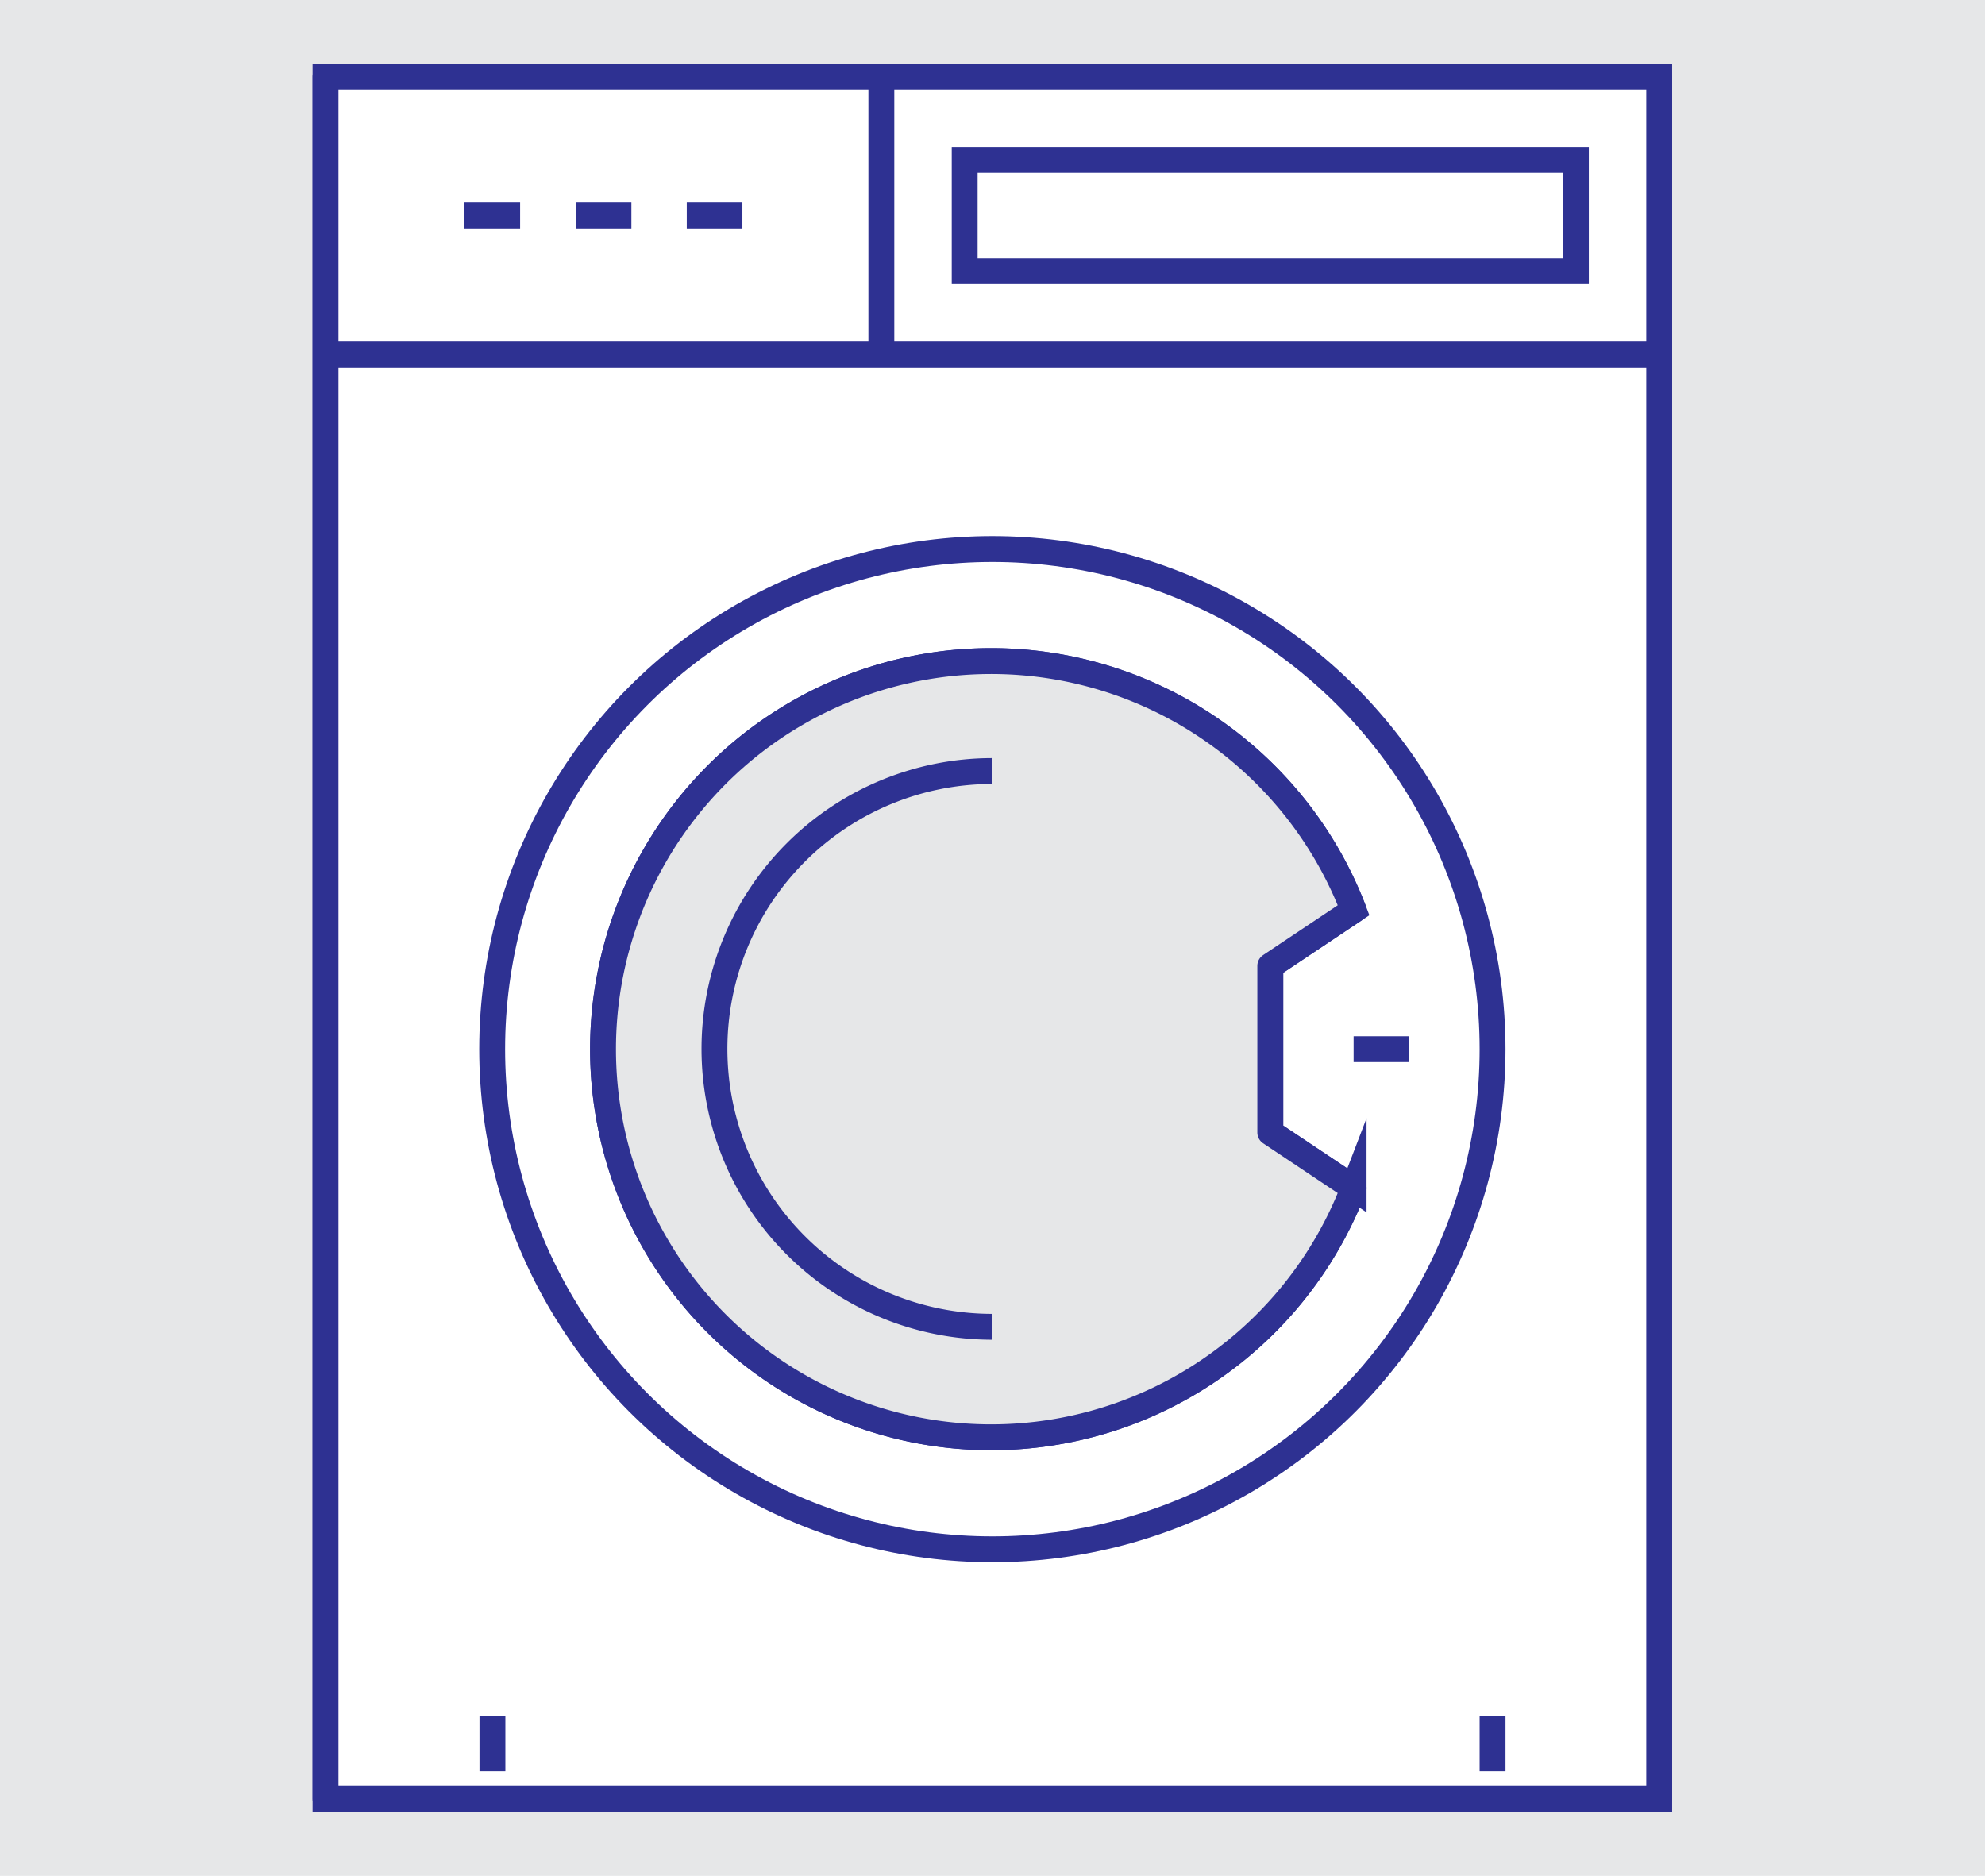
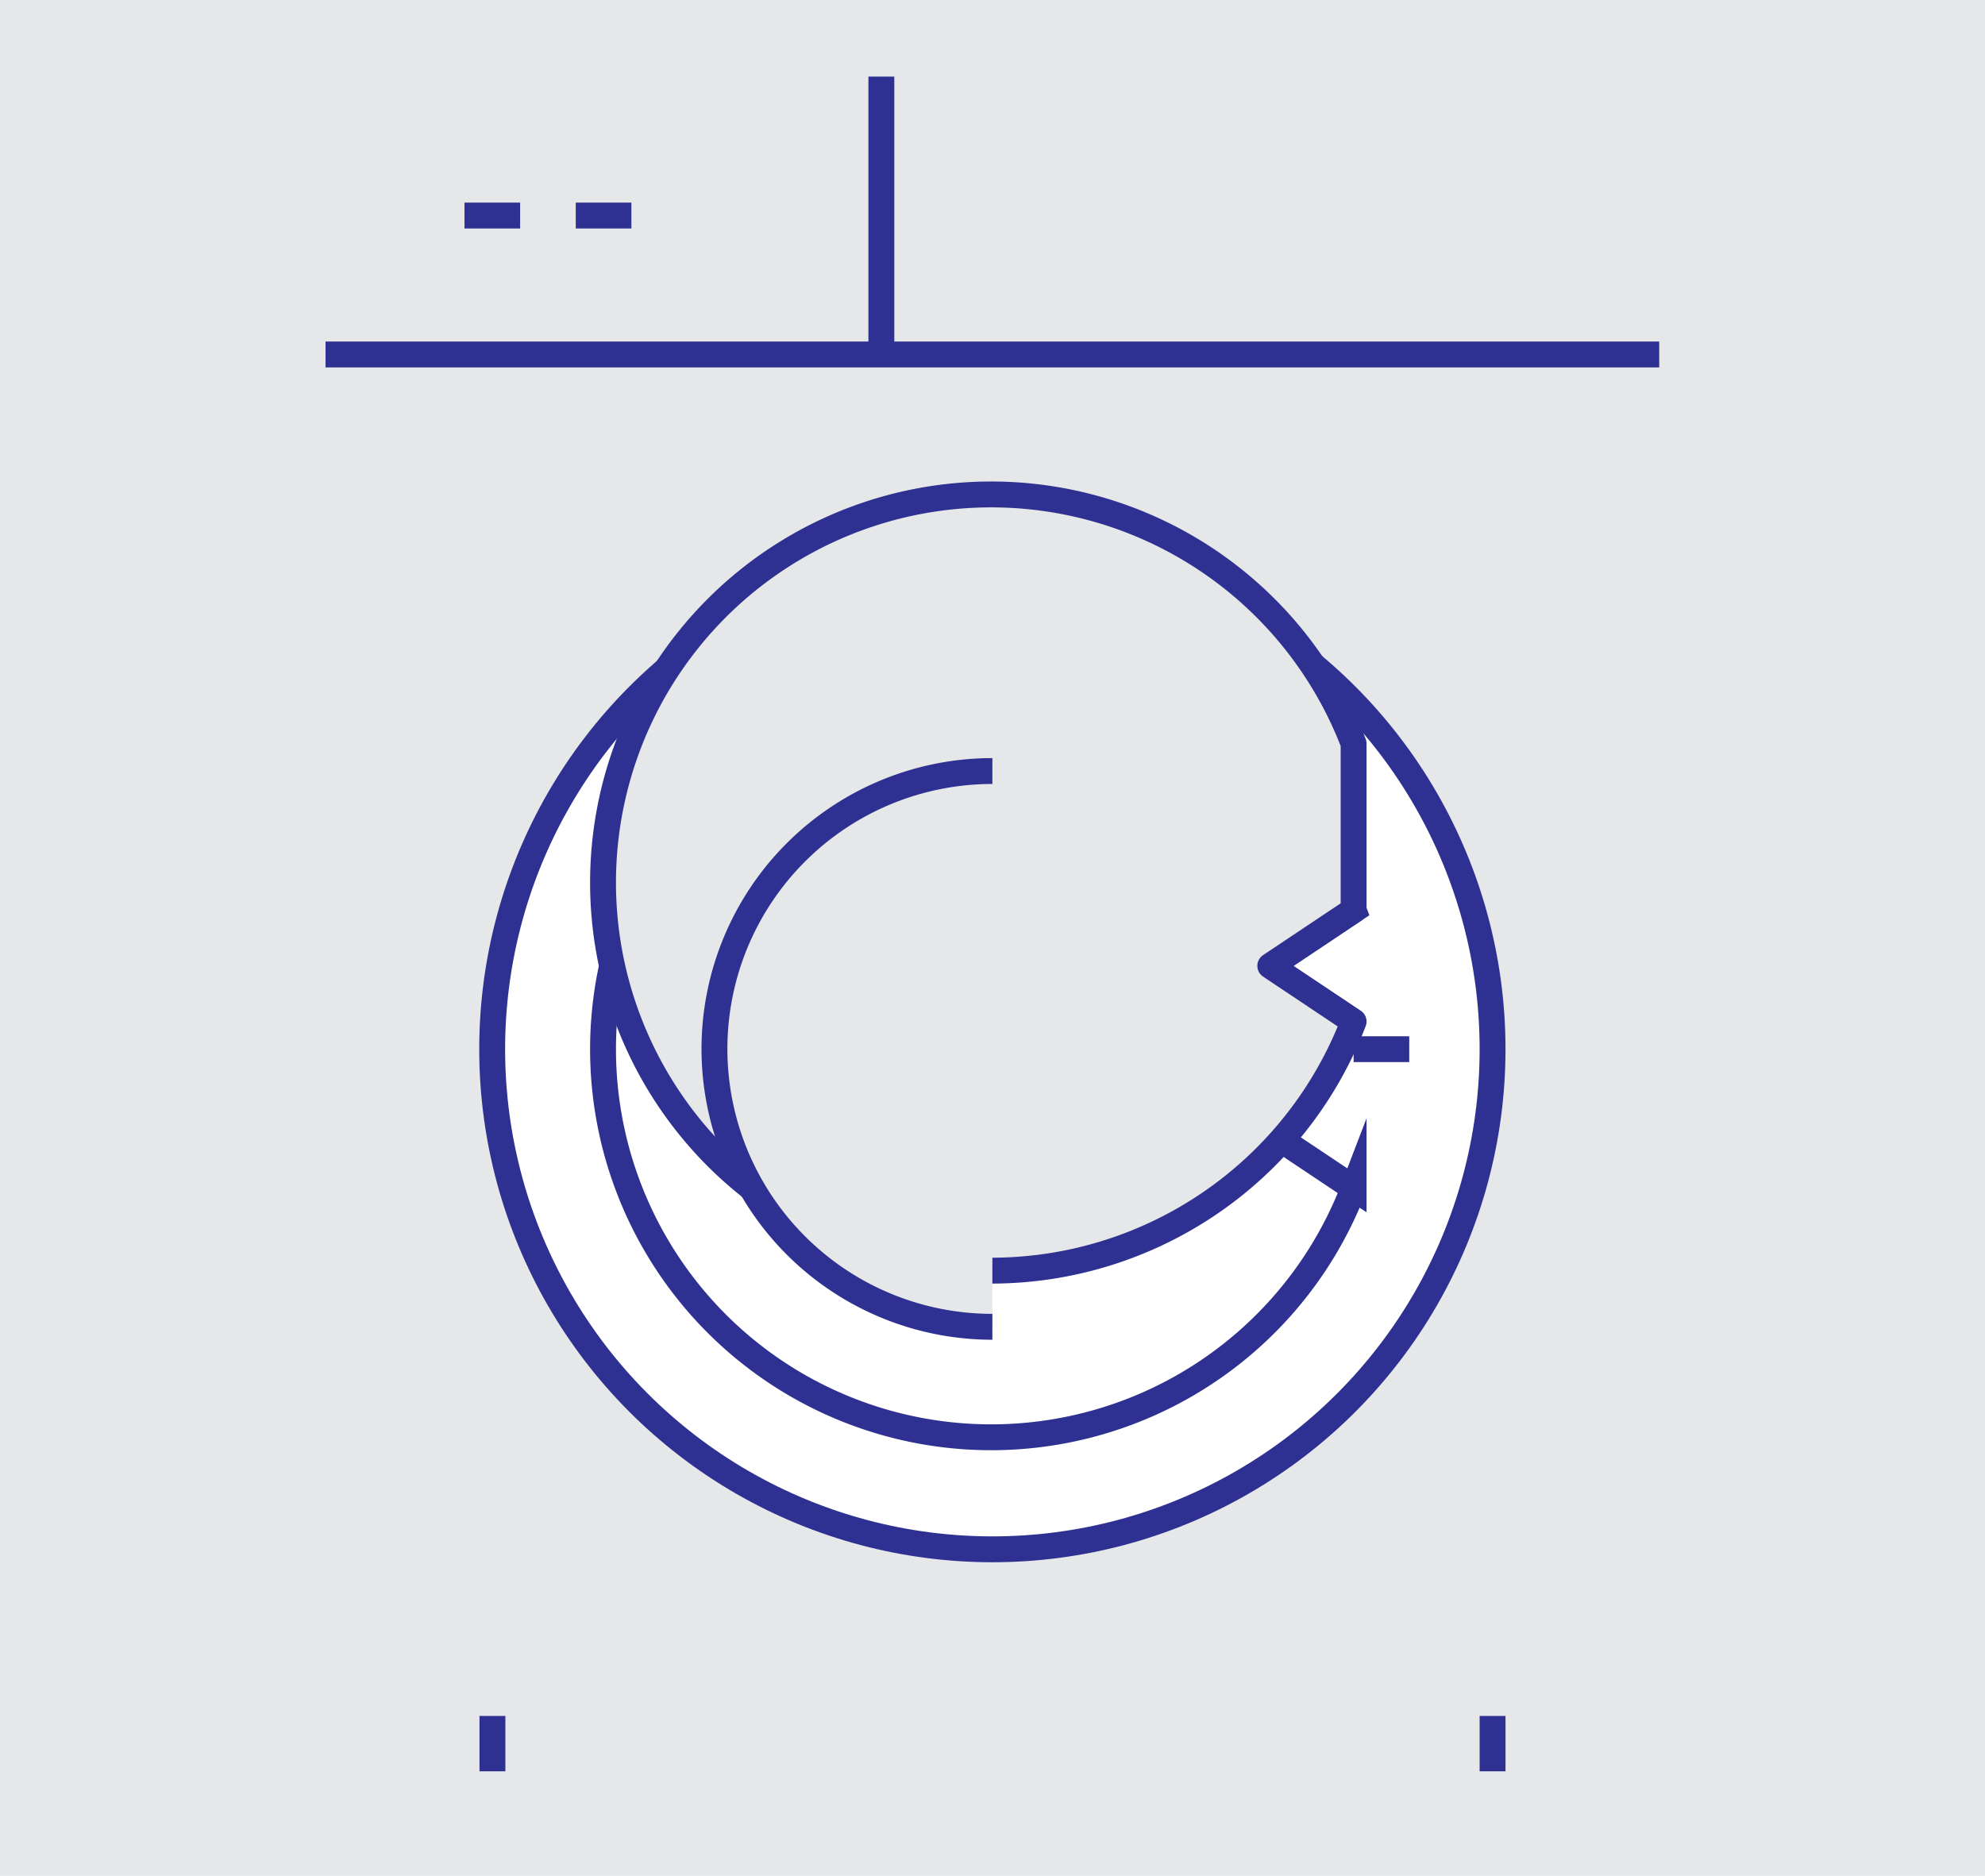
<svg xmlns="http://www.w3.org/2000/svg" viewBox="0 0 76.71 72.5">
  <defs>
    <style>.cls-1,.cls-4{fill:#e6e7e8;}.cls-2,.cls-3{fill:#fff;}.cls-2,.cls-3,.cls-4{stroke:#2e3192;}.cls-2{stroke-miterlimit:10;}.cls-3,.cls-4{stroke-linejoin:round;}</style>
  </defs>
  <title>Washer Square</title>
  <g id="Layer_2" data-name="Layer 2">
    <g id="Layer_1-2" data-name="Layer 1">
      <rect class="cls-1" width="76.71" height="72.5" />
-       <rect class="cls-2" x="12.58" y="2.96" width="51.54" height="66.57" />
-       <rect class="cls-3" x="12.58" y="2.96" width="51.54" height="66.57" />
      <circle class="cls-2" cx="38.35" cy="40.55" r="19.33" />
      <path class="cls-2" d="M52.31,35.18l-3.22,2.15v6.44l3.22,2.15a15,15,0,1,1,0-10.74Z" />
-       <path class="cls-4" d="M52.31,35.18l-3.22,2.15v6.44l3.22,2.15a15,15,0,1,1,0-10.74Z" />
+       <path class="cls-4" d="M52.31,35.18l-3.22,2.15l3.22,2.15a15,15,0,1,1,0-10.74Z" />
      <line class="cls-3" x1="12.58" y1="13.7" x2="64.12" y2="13.7" />
      <line class="cls-3" x1="34.06" y1="2.96" x2="34.06" y2="13.7" />
      <line class="cls-3" x1="17.95" y1="8.33" x2="20.1" y2="8.33" />
      <line class="cls-3" x1="22.25" y1="8.33" x2="24.4" y2="8.33" />
-       <line class="cls-3" x1="26.54" y1="8.33" x2="28.69" y2="8.33" />
      <line class="cls-3" x1="19.03" y1="68.46" x2="19.03" y2="66.32" />
      <line class="cls-3" x1="57.68" y1="68.46" x2="57.68" y2="66.32" />
      <line class="cls-3" x1="52.31" y1="40.55" x2="54.46" y2="40.55" />
-       <rect class="cls-2" x="37.28" y="6.18" width="23.62" height="4.3" />
      <path class="cls-4" d="M38.35,51.28a10.74,10.74,0,0,1,0-21.48" />
    </g>
  </g>
</svg>